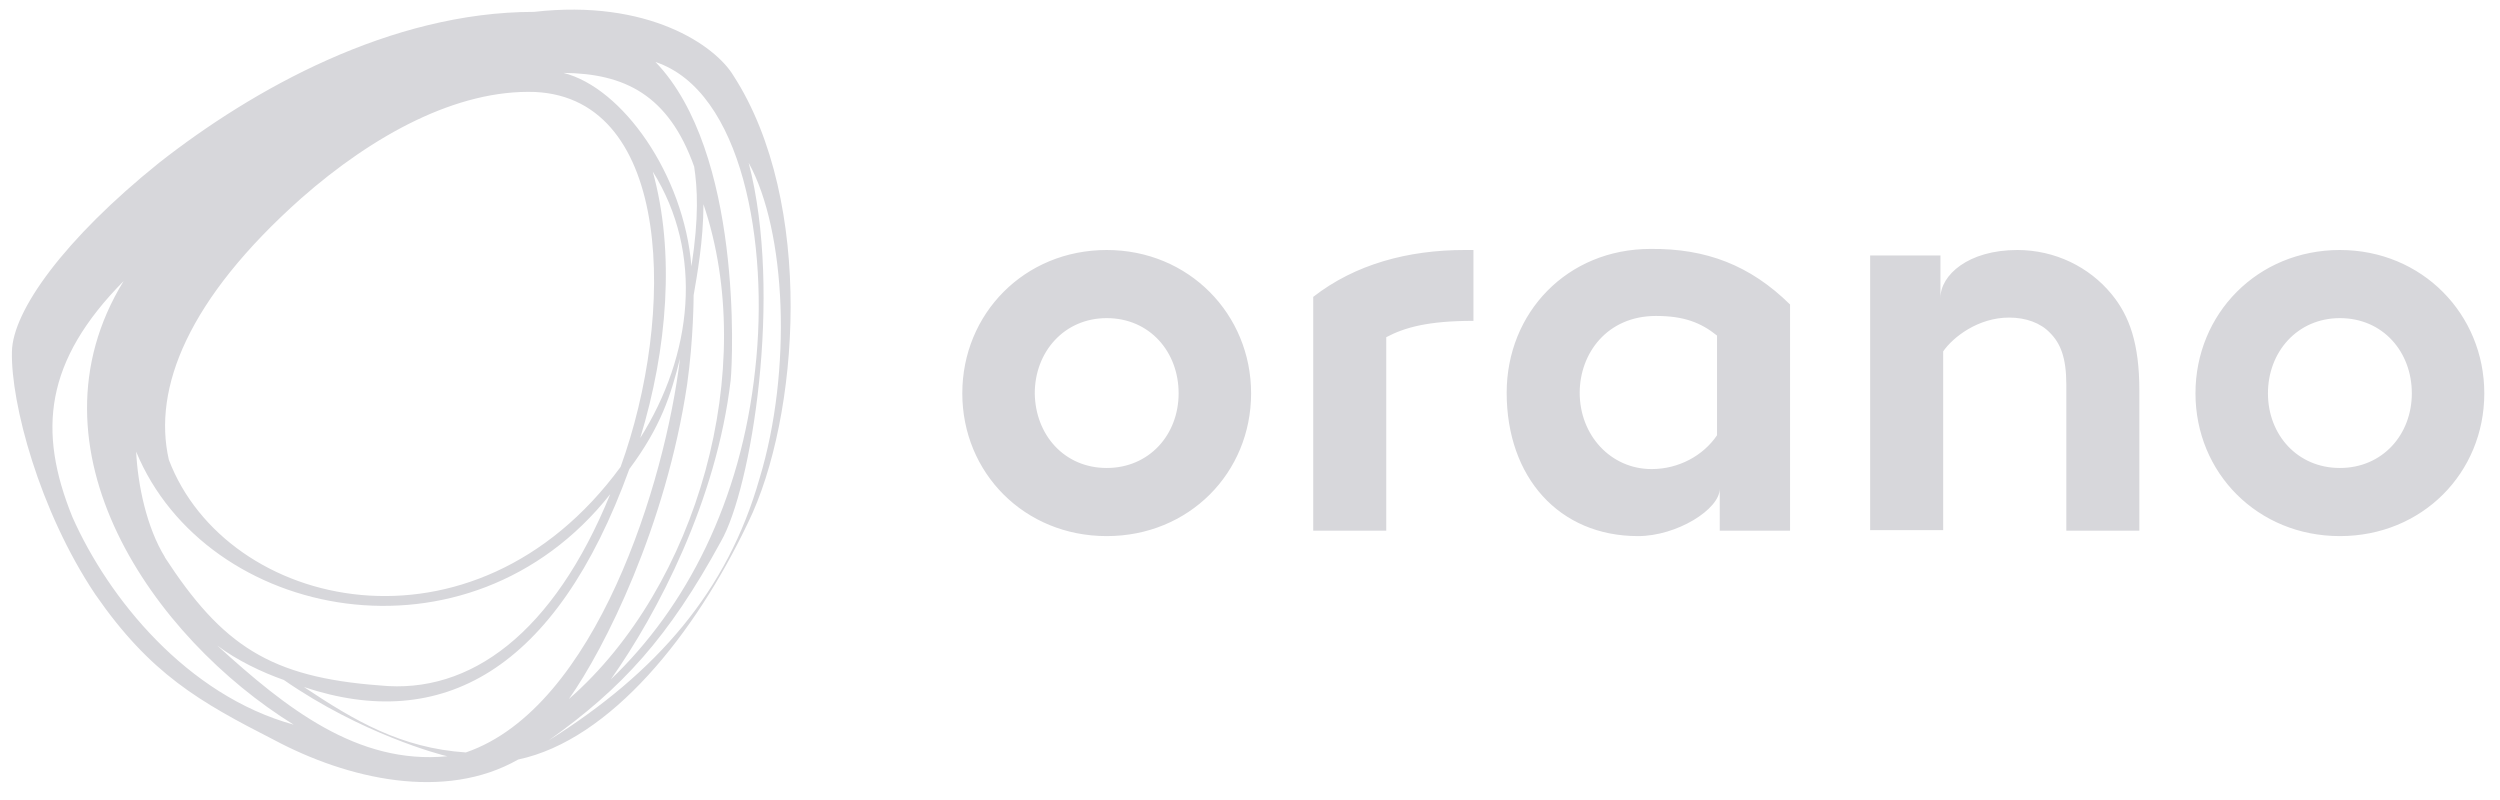
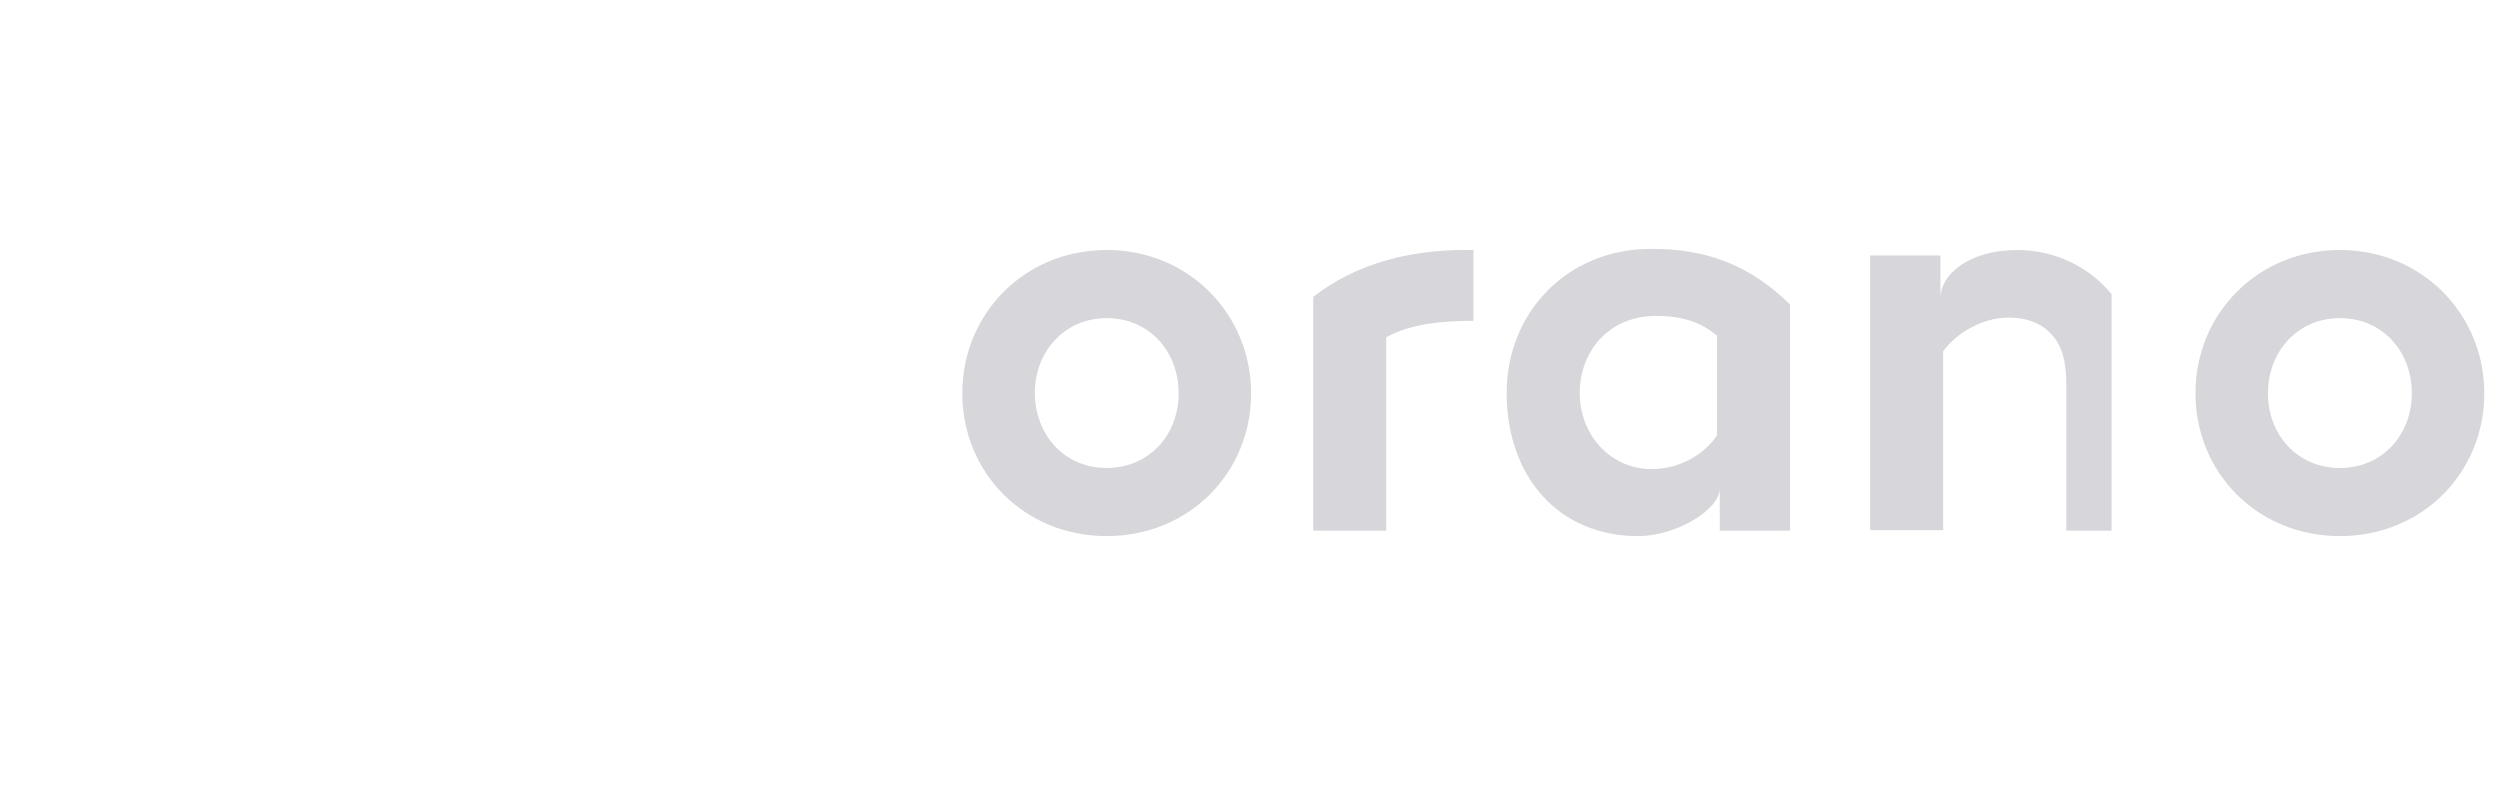
<svg xmlns="http://www.w3.org/2000/svg" width="100" height="32" viewBox="0 0 100 32" fill="none">
-   <path d="M21.947 29.618C24.89 27.526 26.743 25.498 28.835 21.662C30.056 19.548 31.32 11.788 29.947 6.513C31.451 9.237 31.691 14.818 30.383 19.134C29.097 23.646 26.285 26.893 21.947 29.618ZM18.634 30.098C16.04 29.923 14.187 28.834 12.16 27.482C17.631 29.313 22.23 26.872 25.173 18.763C26.438 17.063 26.83 15.82 27.2 14.338C26.612 19.264 23.843 28.31 18.634 30.098ZM8.694 25.825C9.479 26.414 10.482 26.893 11.354 27.199C14.471 29.357 17.588 30.185 17.893 30.25C14.296 30.599 11.419 28.31 8.694 25.825ZM4.945 11.243C0.825 17.956 6.144 25.52 11.746 28.986C7.474 27.809 4.335 23.929 2.896 20.681C1.501 17.237 1.784 14.447 4.945 11.243ZM24.41 19.766C22.143 25.324 18.808 27.787 15.19 27.417C10.809 27.09 8.89 25.825 6.58 22.272C6.58 22.272 6.58 22.294 6.602 22.294C5.861 21.095 5.512 19.395 5.446 18.066C8.236 24.823 18.743 26.937 24.41 19.766ZM12.051 7.93C14.928 5.401 18.285 3.57 21.402 3.679C26.917 3.941 27.026 12.594 24.824 18.676C18.939 26.697 9.043 24.409 6.754 18.392C6.1 15.537 7.517 11.962 12.051 7.93ZM25.609 17.52C26.699 13.946 27.004 10.088 26.11 6.862C28.16 10.131 27.702 14.207 25.609 17.52ZM27.767 6.665C27.898 7.537 27.963 8.671 27.658 10.654C27.353 6.971 24.89 3.505 22.536 2.916C24.977 2.938 26.743 3.788 27.767 6.665ZM27.484 15.384C27.745 13.553 27.745 11.81 27.745 11.81C27.876 11.047 28.138 9.63 28.138 8.169C30.361 14.709 27.92 23.45 22.754 27.962C24.192 25.934 26.634 21.052 27.484 15.384ZM24.432 27.177C26.307 24.518 28.661 20.027 29.227 15.21C29.315 14.338 29.685 6.077 26.22 2.48C29.685 3.635 30.775 9.739 30.208 14.774C29.642 20.071 27.44 24.3 24.432 27.177ZM29.337 3.025C28.617 1.826 25.936 -0.048 21.359 0.475C15.626 0.475 10.111 3.57 6.362 6.513C2.569 9.564 0.498 12.442 0.477 14.076C0.433 16.125 1.566 20.42 3.812 23.776C6.013 26.959 7.975 28.071 10.961 29.596C13.904 31.166 17.784 32.059 20.727 30.381C24.432 29.596 27.811 25.346 29.925 20.899C31.974 16.714 32.606 8.082 29.337 3.025Z" fill="#D7D7DB" />
-   <path d="M44.268 18.719C45.968 18.719 47.145 17.39 47.145 15.733C47.145 14.076 45.99 12.725 44.268 12.725C42.568 12.725 41.391 14.076 41.391 15.733C41.412 17.39 42.568 18.719 44.268 18.719ZM44.268 10C47.559 10 50.044 12.572 50.044 15.733C50.044 18.915 47.559 21.444 44.268 21.444C40.976 21.444 38.492 18.915 38.492 15.733C38.492 12.55 40.976 10 44.268 10ZM58.938 10V12.834C57.128 12.834 56.191 13.095 55.45 13.488V21.226H52.529V11.875C54.208 10.567 56.322 10 58.589 10H58.938ZM77.618 11.918C77.618 11.003 78.73 10 80.692 10C82.196 10 83.569 10.676 84.463 11.766C85.182 12.638 85.574 13.749 85.574 15.624V21.226H82.653V15.384C82.653 14.294 82.414 13.727 81.999 13.313C81.629 12.921 81.04 12.703 80.365 12.703C79.122 12.703 78.119 13.488 77.727 14.055V21.204H74.806V10.218H77.618V11.918ZM93.596 18.719C95.296 18.719 96.473 17.39 96.473 15.733C96.473 14.076 95.318 12.725 93.596 12.725C91.895 12.725 90.718 14.076 90.718 15.733C90.718 17.39 91.895 18.719 93.596 18.719ZM93.596 10C96.887 10 99.372 12.572 99.372 15.733C99.372 18.915 96.887 21.444 93.596 21.444C90.304 21.444 87.819 18.915 87.819 15.733C87.819 12.55 90.304 10 93.596 10ZM68.681 13.422C68.027 12.899 67.351 12.638 66.24 12.638C64.278 12.638 63.188 14.142 63.188 15.711C63.188 17.411 64.431 18.763 66.065 18.763C67.155 18.763 68.136 18.218 68.681 17.411V13.422ZM71.602 12.18V21.226H68.79V19.547C68.79 20.376 67.068 21.444 65.52 21.444C62.36 21.444 60.267 19.09 60.267 15.711C60.267 12.507 62.687 9.957 66.022 9.957C68.245 9.935 70.011 10.611 71.602 12.18Z" fill="#D7D7DB" />
+   <path d="M44.268 18.719C45.968 18.719 47.145 17.39 47.145 15.733C47.145 14.076 45.99 12.725 44.268 12.725C42.568 12.725 41.391 14.076 41.391 15.733C41.412 17.39 42.568 18.719 44.268 18.719ZM44.268 10C47.559 10 50.044 12.572 50.044 15.733C50.044 18.915 47.559 21.444 44.268 21.444C40.976 21.444 38.492 18.915 38.492 15.733C38.492 12.55 40.976 10 44.268 10ZM58.938 10V12.834C57.128 12.834 56.191 13.095 55.45 13.488V21.226H52.529V11.875C54.208 10.567 56.322 10 58.589 10H58.938ZM77.618 11.918C77.618 11.003 78.73 10 80.692 10C82.196 10 83.569 10.676 84.463 11.766V21.226H82.653V15.384C82.653 14.294 82.414 13.727 81.999 13.313C81.629 12.921 81.04 12.703 80.365 12.703C79.122 12.703 78.119 13.488 77.727 14.055V21.204H74.806V10.218H77.618V11.918ZM93.596 18.719C95.296 18.719 96.473 17.39 96.473 15.733C96.473 14.076 95.318 12.725 93.596 12.725C91.895 12.725 90.718 14.076 90.718 15.733C90.718 17.39 91.895 18.719 93.596 18.719ZM93.596 10C96.887 10 99.372 12.572 99.372 15.733C99.372 18.915 96.887 21.444 93.596 21.444C90.304 21.444 87.819 18.915 87.819 15.733C87.819 12.55 90.304 10 93.596 10ZM68.681 13.422C68.027 12.899 67.351 12.638 66.24 12.638C64.278 12.638 63.188 14.142 63.188 15.711C63.188 17.411 64.431 18.763 66.065 18.763C67.155 18.763 68.136 18.218 68.681 17.411V13.422ZM71.602 12.18V21.226H68.79V19.547C68.79 20.376 67.068 21.444 65.52 21.444C62.36 21.444 60.267 19.09 60.267 15.711C60.267 12.507 62.687 9.957 66.022 9.957C68.245 9.935 70.011 10.611 71.602 12.18Z" fill="#D7D7DB" />
</svg>